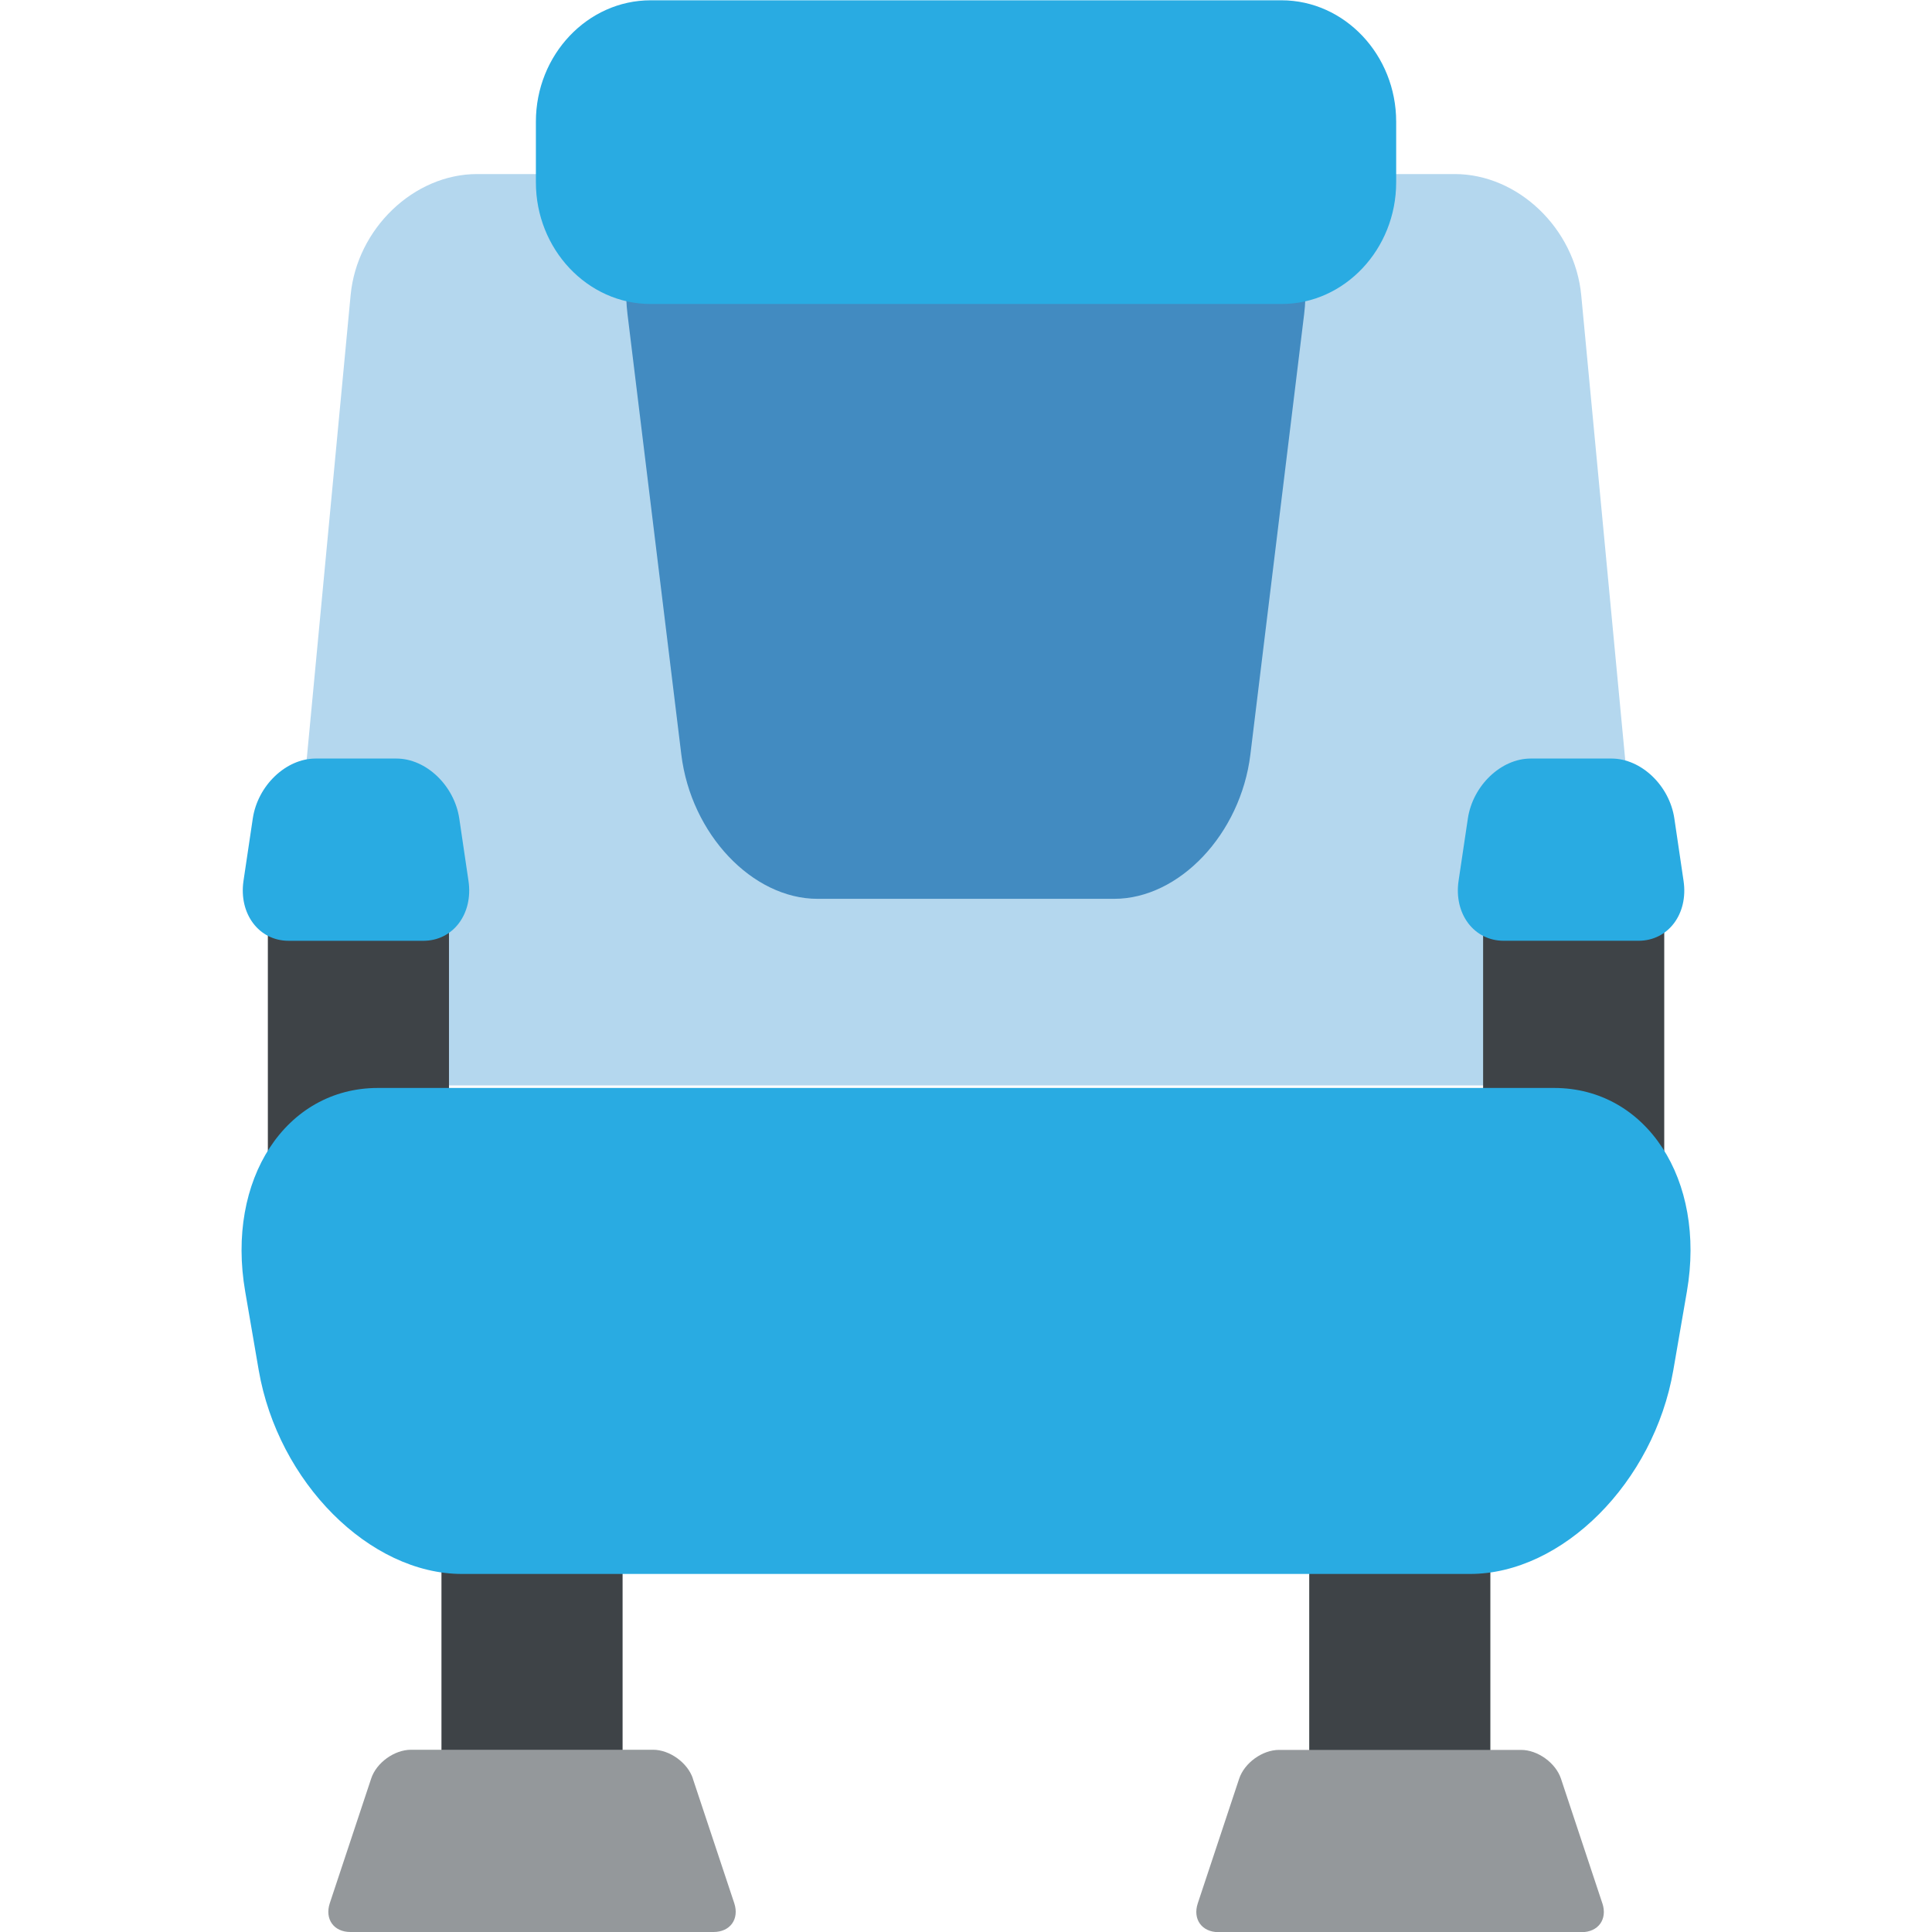
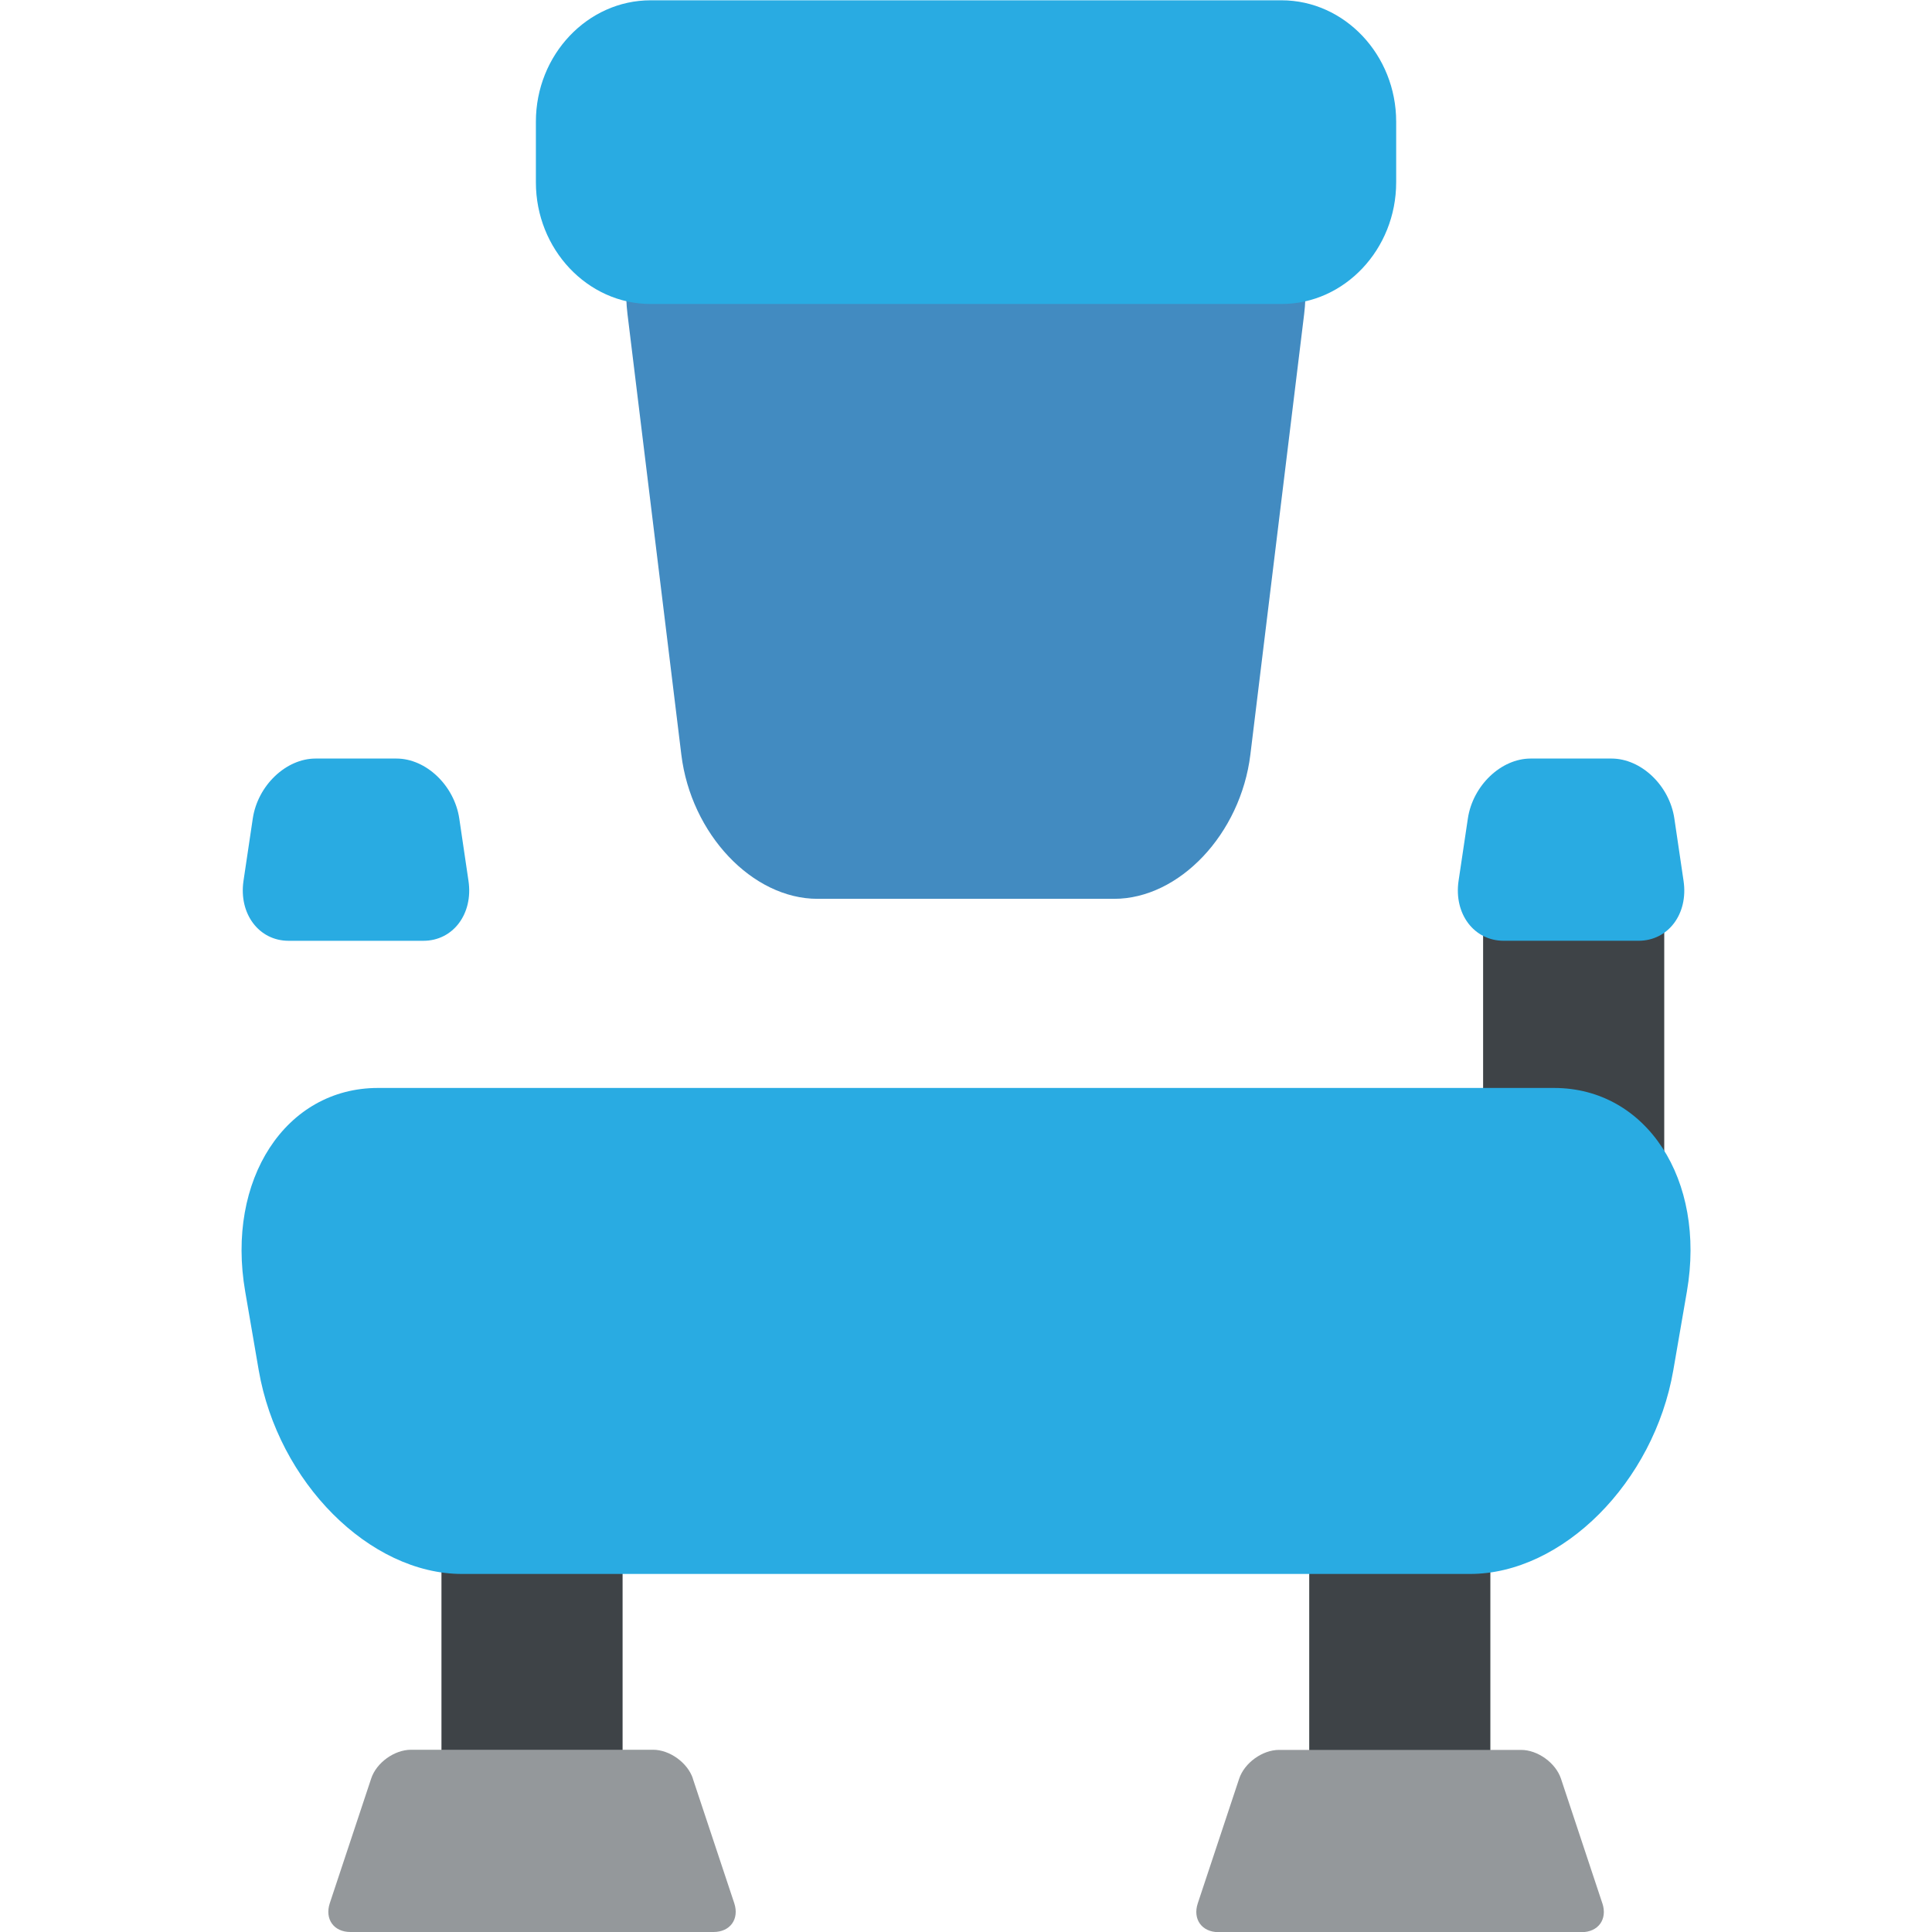
<svg xmlns="http://www.w3.org/2000/svg" viewBox="0 0 64 64" enable-background="new 0 0 64 64">
-   <path fill="#b4d7ee" d="m54.48 31.956c.208 2.201-1.335 4-3.433 4h-38.1c-2.095 0-3.639-1.803-3.431-4l2.099-22.18c.209-2.204 2.094-4.01 4.189-4.01h32.386c2.095 0 3.98 1.803 4.19 4.01l2.1 22.18" />
  <g fill="#3e4347">
-     <path d="m8.873 30.501h6v8.05h-6z" />
    <path d="m49.13 30.501h6v8.05h-6z" />
    <path d="m14.624 50.92h6v10.06h-6z" />
    <path d="m43.37 50.879h6v10.145h-6z" />
  </g>
  <path fill="#428bc1" d="m41.42 24.998c-.322 2.627-2.352 4.777-4.514 4.777h-9.822c-2.164 0-4.194-2.15-4.514-4.777l-1.784-14.597c-.319-2.624 1.187-4.776 3.349-4.776h15.717c2.164 0 3.67 2.152 3.35 4.776l-1.782 14.597" />
  <g fill="#94989b">
    <path d="m22.953 58.916c-.175-.523-.768-.953-1.318-.953h-8.02c-.552 0-1.147.43-1.319.953l-1.371 4.129c-.174.527.132.955.682.955h12.03c.551 0 .86-.428.686-.955l-1.373-4.129" />
    <path d="m53.08 63.05l-1.371-4.129c-.174-.523-.771-.953-1.32-.953h-8.02c-.551 0-1.145.43-1.32.953l-1.371 4.129c-.175.527.136.955.687.955h12.03c.549 0 .861-.428.686-.955" />
  </g>
  <g fill="#29abe2">
    <path d="m46.25 6.04c0 2.215-1.709 4.03-3.798 4.03h-20.899c-2.09 0-3.801-1.812-3.801-4.03v-2.01c0-2.214 1.711-4.02 3.801-4.02h20.899c2.089 0 3.798 1.81 3.798 4.02v2.01" />
    <path d="m15.519 29.18l-.305-2.067c-.164-1.091-1.098-1.985-2.081-1.985h-2.679c-.983 0-1.917.895-2.08 1.985l-.308 2.067c-.16 1.093.513 1.985 1.494 1.985h4.466c.982 0 1.655-.892 1.493-1.985" />
    <path d="m55.77 29.18l-.305-2.067c-.161-1.091-1.099-1.985-2.081-1.985h-2.68c-.98 0-1.916.895-2.079 1.985l-.308 2.067c-.161 1.093.512 1.984 1.494 1.984h4.467c.983.001 1.655-.891 1.492-1.984" />
    <path d="m51.48 36.04h-38.96c-3.058 0-5.04 3.037-4.397 6.746l.448 2.607c.642 3.709 3.671 6.746 6.732 6.746h33.395c3.061 0 6.09-3.037 6.732-6.746l.45-2.607c.642-3.709-1.339-6.746-4.4-6.746" />
  </g>
</svg>